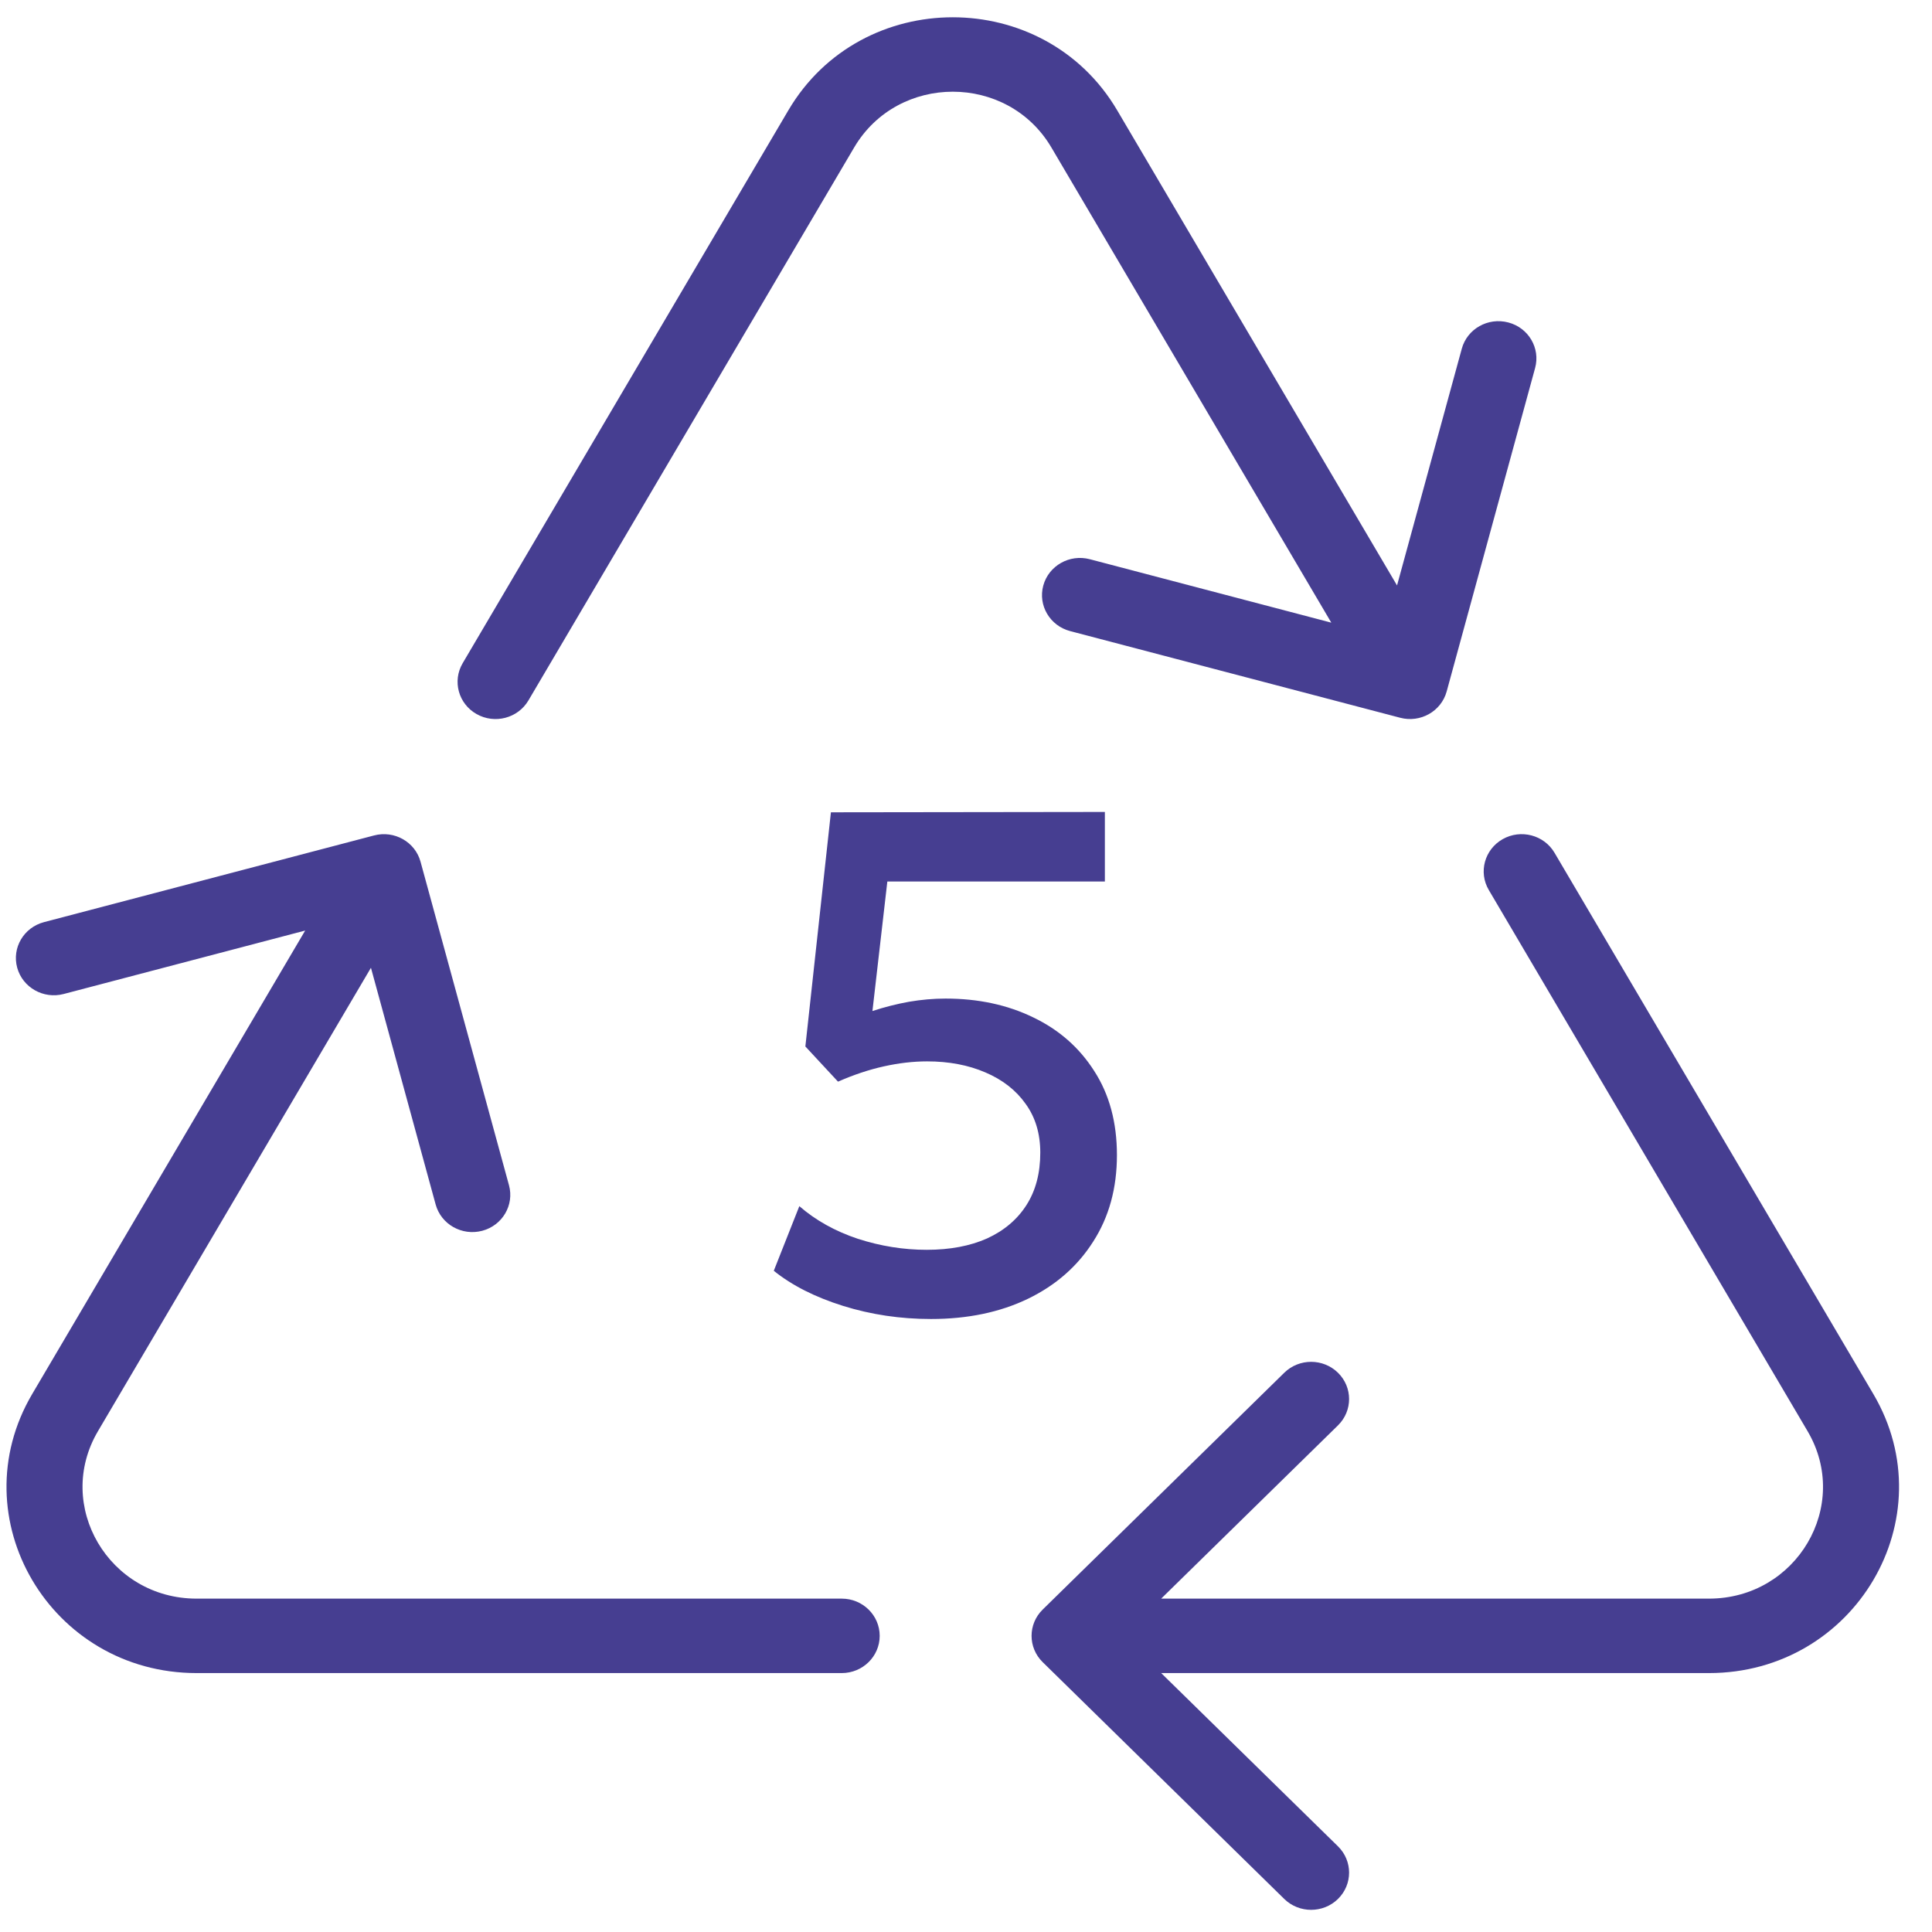
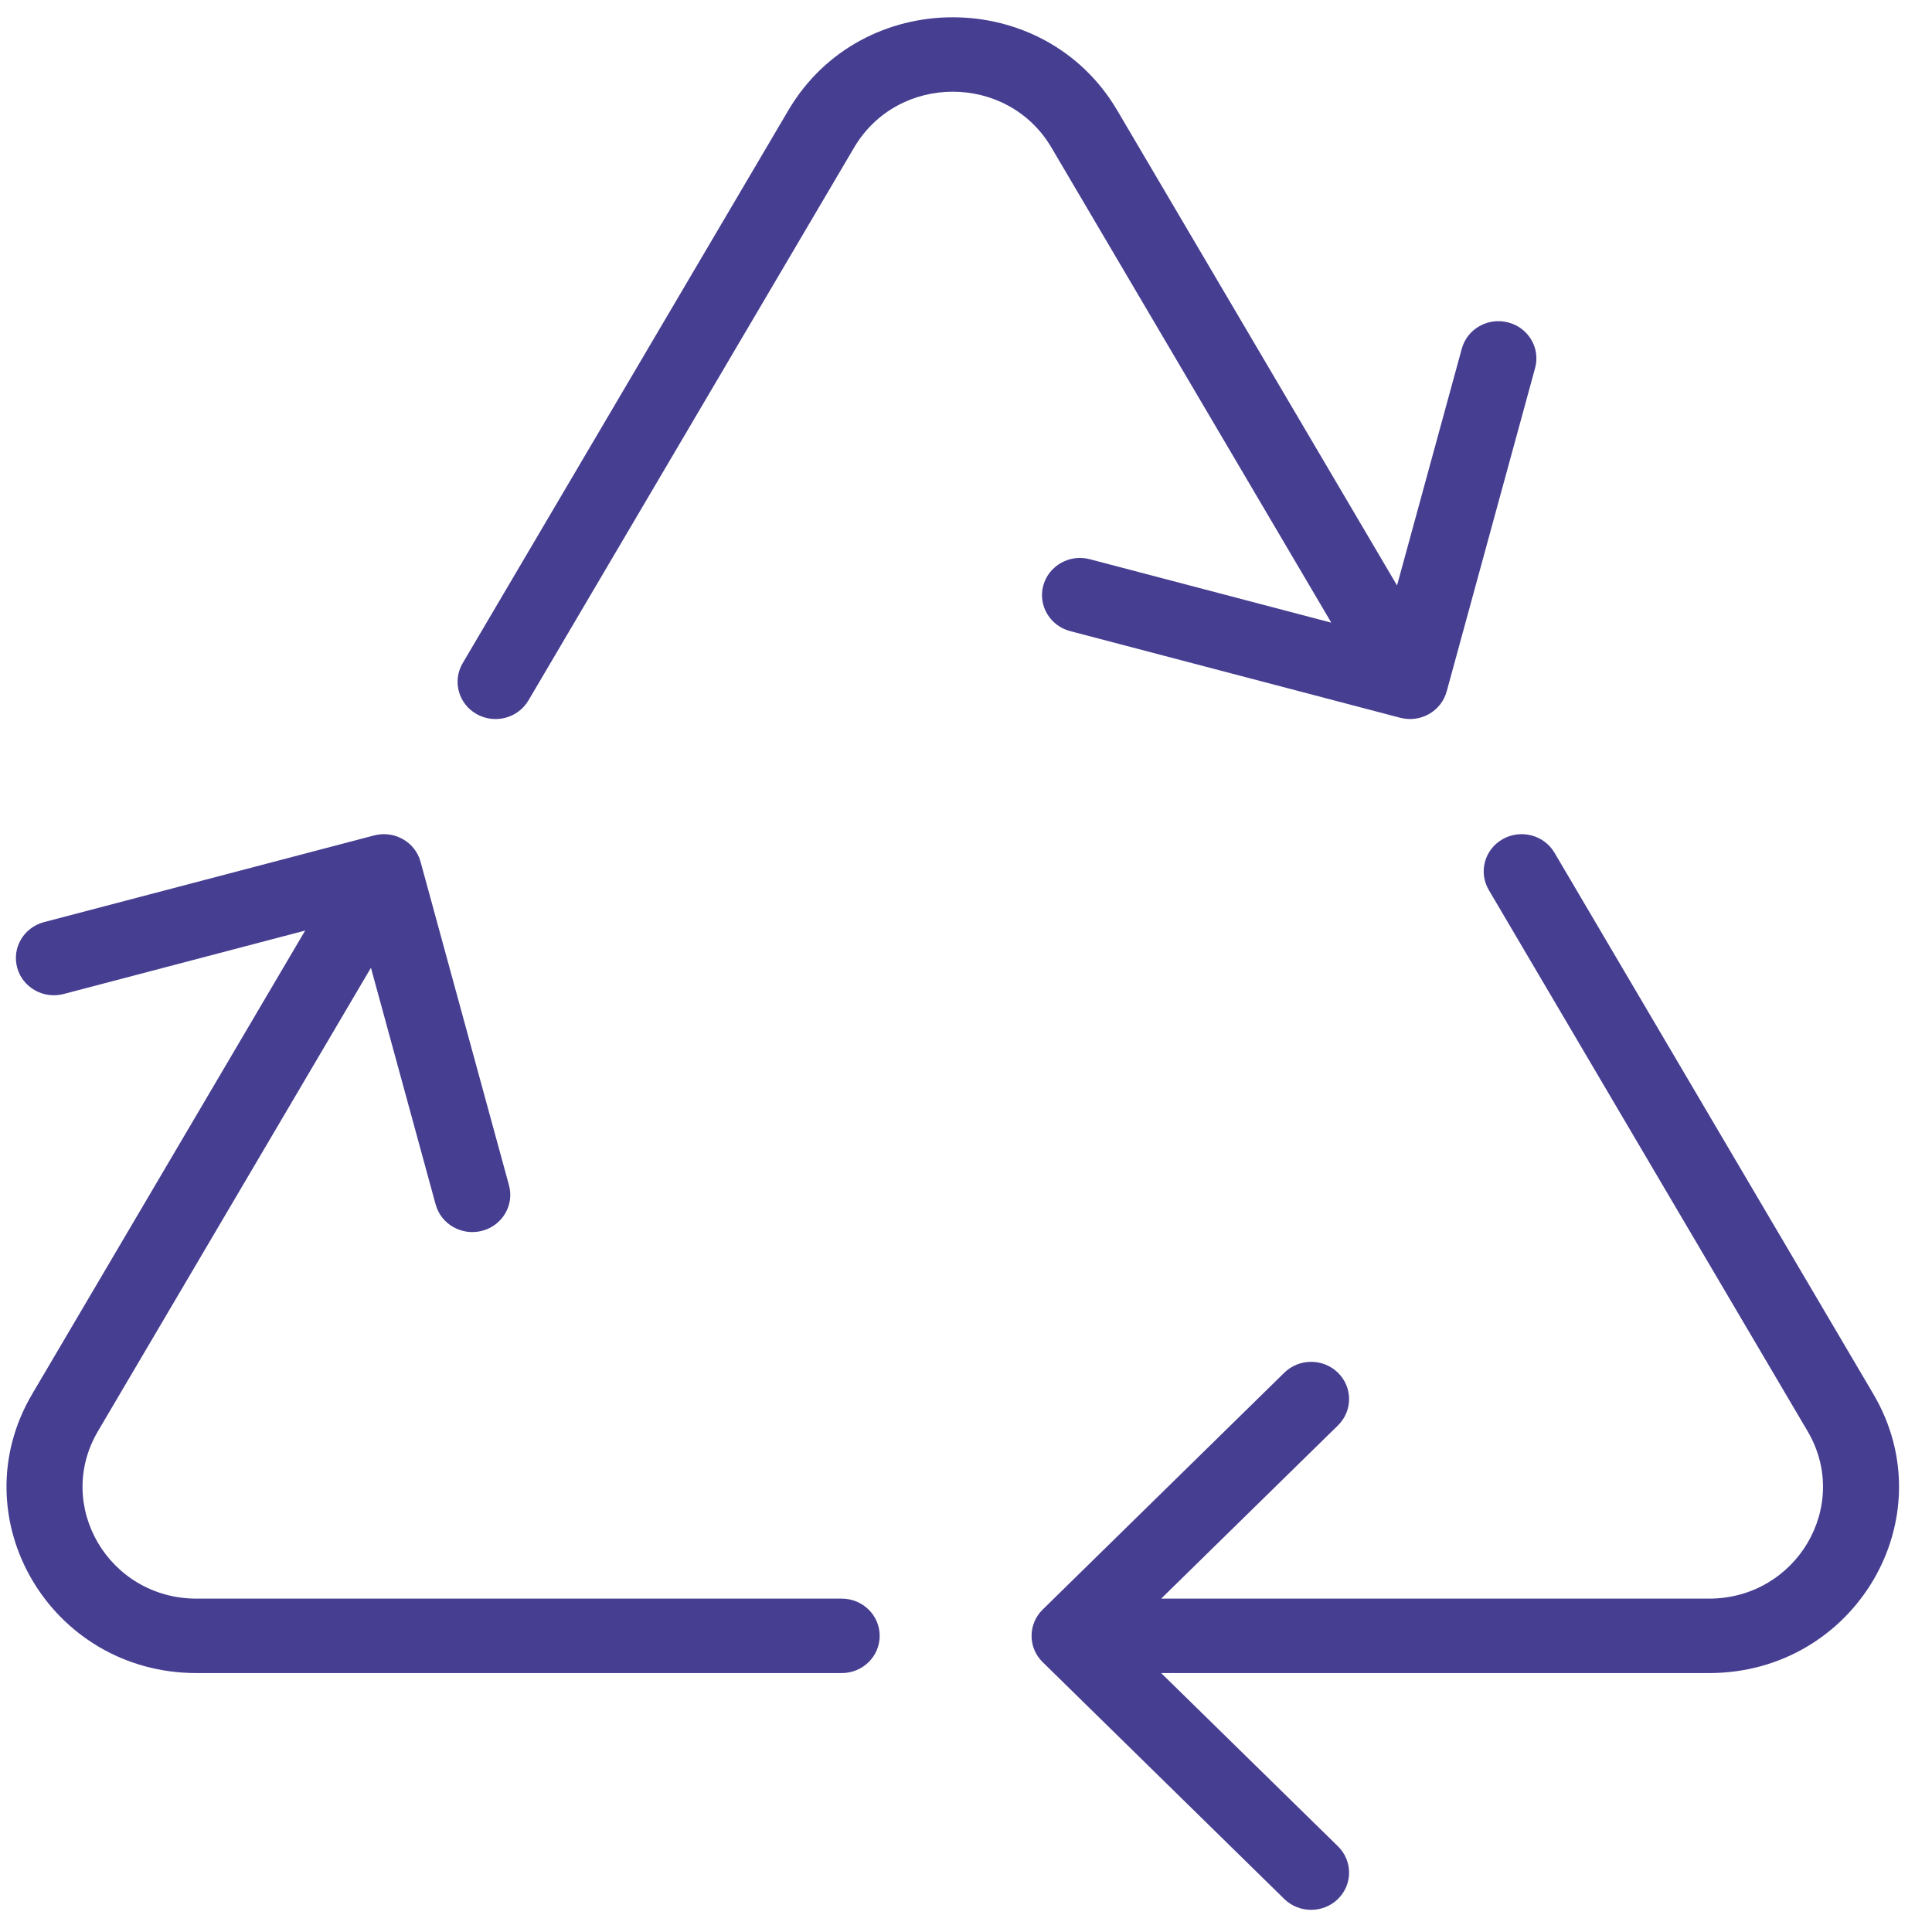
<svg xmlns="http://www.w3.org/2000/svg" width="49" height="49" viewBox="0 0 49 49" fill="none">
  <path fill-rule="evenodd" clip-rule="evenodd" d="M19.995 2.797C21.848 -0.348 26.481 -0.348 28.334 2.797L35.432 14.848L37.074 8.845C37.211 8.341 37.739 8.043 38.253 8.178C38.767 8.312 39.071 8.83 38.934 9.333L36.691 17.537C36.553 18.041 36.025 18.339 35.512 18.204L27.141 16.006C26.628 15.871 26.323 15.354 26.46 14.851C26.598 14.347 27.126 14.048 27.64 14.183L33.765 15.792L26.666 3.741C25.554 1.854 22.775 1.854 21.663 3.741L13.402 17.765C13.136 18.216 12.547 18.371 12.087 18.11C11.626 17.85 11.469 17.272 11.734 16.821L19.995 2.797ZM9.487 21.189C10.001 21.054 10.529 21.352 10.666 21.856L12.909 30.06C13.047 30.563 12.742 31.081 12.229 31.216C11.715 31.351 11.187 31.052 11.049 30.548L9.408 24.545L2.484 36.299C1.373 38.186 2.762 40.545 4.986 40.545H21.349C21.88 40.545 22.311 40.968 22.311 41.489C22.311 42.01 21.88 42.433 21.349 42.433H4.986C1.28 42.433 -1.036 38.501 0.817 35.355L7.74 23.601L1.615 25.21C1.102 25.345 0.574 25.046 0.436 24.543C0.298 24.039 0.603 23.522 1.117 23.387L9.487 21.189ZM38.111 21.283C38.572 21.022 39.161 21.177 39.426 21.628L47.512 35.355C49.365 38.501 47.049 42.433 43.343 42.433H29.45L33.934 46.827C34.31 47.196 34.31 47.793 33.934 48.162C33.558 48.53 32.948 48.53 32.572 48.162L26.445 42.156C26.069 41.788 26.069 41.19 26.445 40.822L32.572 34.816C32.948 34.447 33.558 34.447 33.934 34.816C34.31 35.184 34.31 35.782 33.934 36.151L29.45 40.545H43.343C45.567 40.545 46.956 38.186 45.845 36.299L37.759 22.572C37.493 22.121 37.651 21.544 38.111 21.283Z" fill="#463E91" />
-   <path d="M23.612 33.453C22.838 33.453 22.094 33.343 21.38 33.12C20.672 32.898 20.087 32.602 19.625 32.23L20.273 30.591C20.687 30.951 21.182 31.227 21.758 31.419C22.334 31.605 22.916 31.698 23.504 31.698C24.092 31.698 24.602 31.602 25.034 31.41C25.466 31.212 25.799 30.93 26.033 30.564C26.267 30.198 26.384 29.755 26.384 29.233C26.384 28.753 26.261 28.341 26.015 28C25.769 27.651 25.427 27.384 24.989 27.198C24.557 27.012 24.065 26.919 23.513 26.919C23.159 26.919 22.793 26.962 22.415 27.046C22.037 27.13 21.65 27.259 21.254 27.433L20.426 26.541L21.074 20.602L28.022 20.593V22.357H22.505L22.127 25.642C22.439 25.54 22.748 25.462 23.054 25.407C23.366 25.354 23.675 25.326 23.981 25.326C24.809 25.326 25.55 25.485 26.204 25.803C26.858 26.116 27.374 26.569 27.752 27.163C28.136 27.756 28.328 28.468 28.328 29.296C28.328 30.136 28.127 30.867 27.725 31.491C27.329 32.115 26.777 32.599 26.069 32.941C25.361 33.282 24.542 33.453 23.612 33.453Z" fill="#463E91" />
</svg>